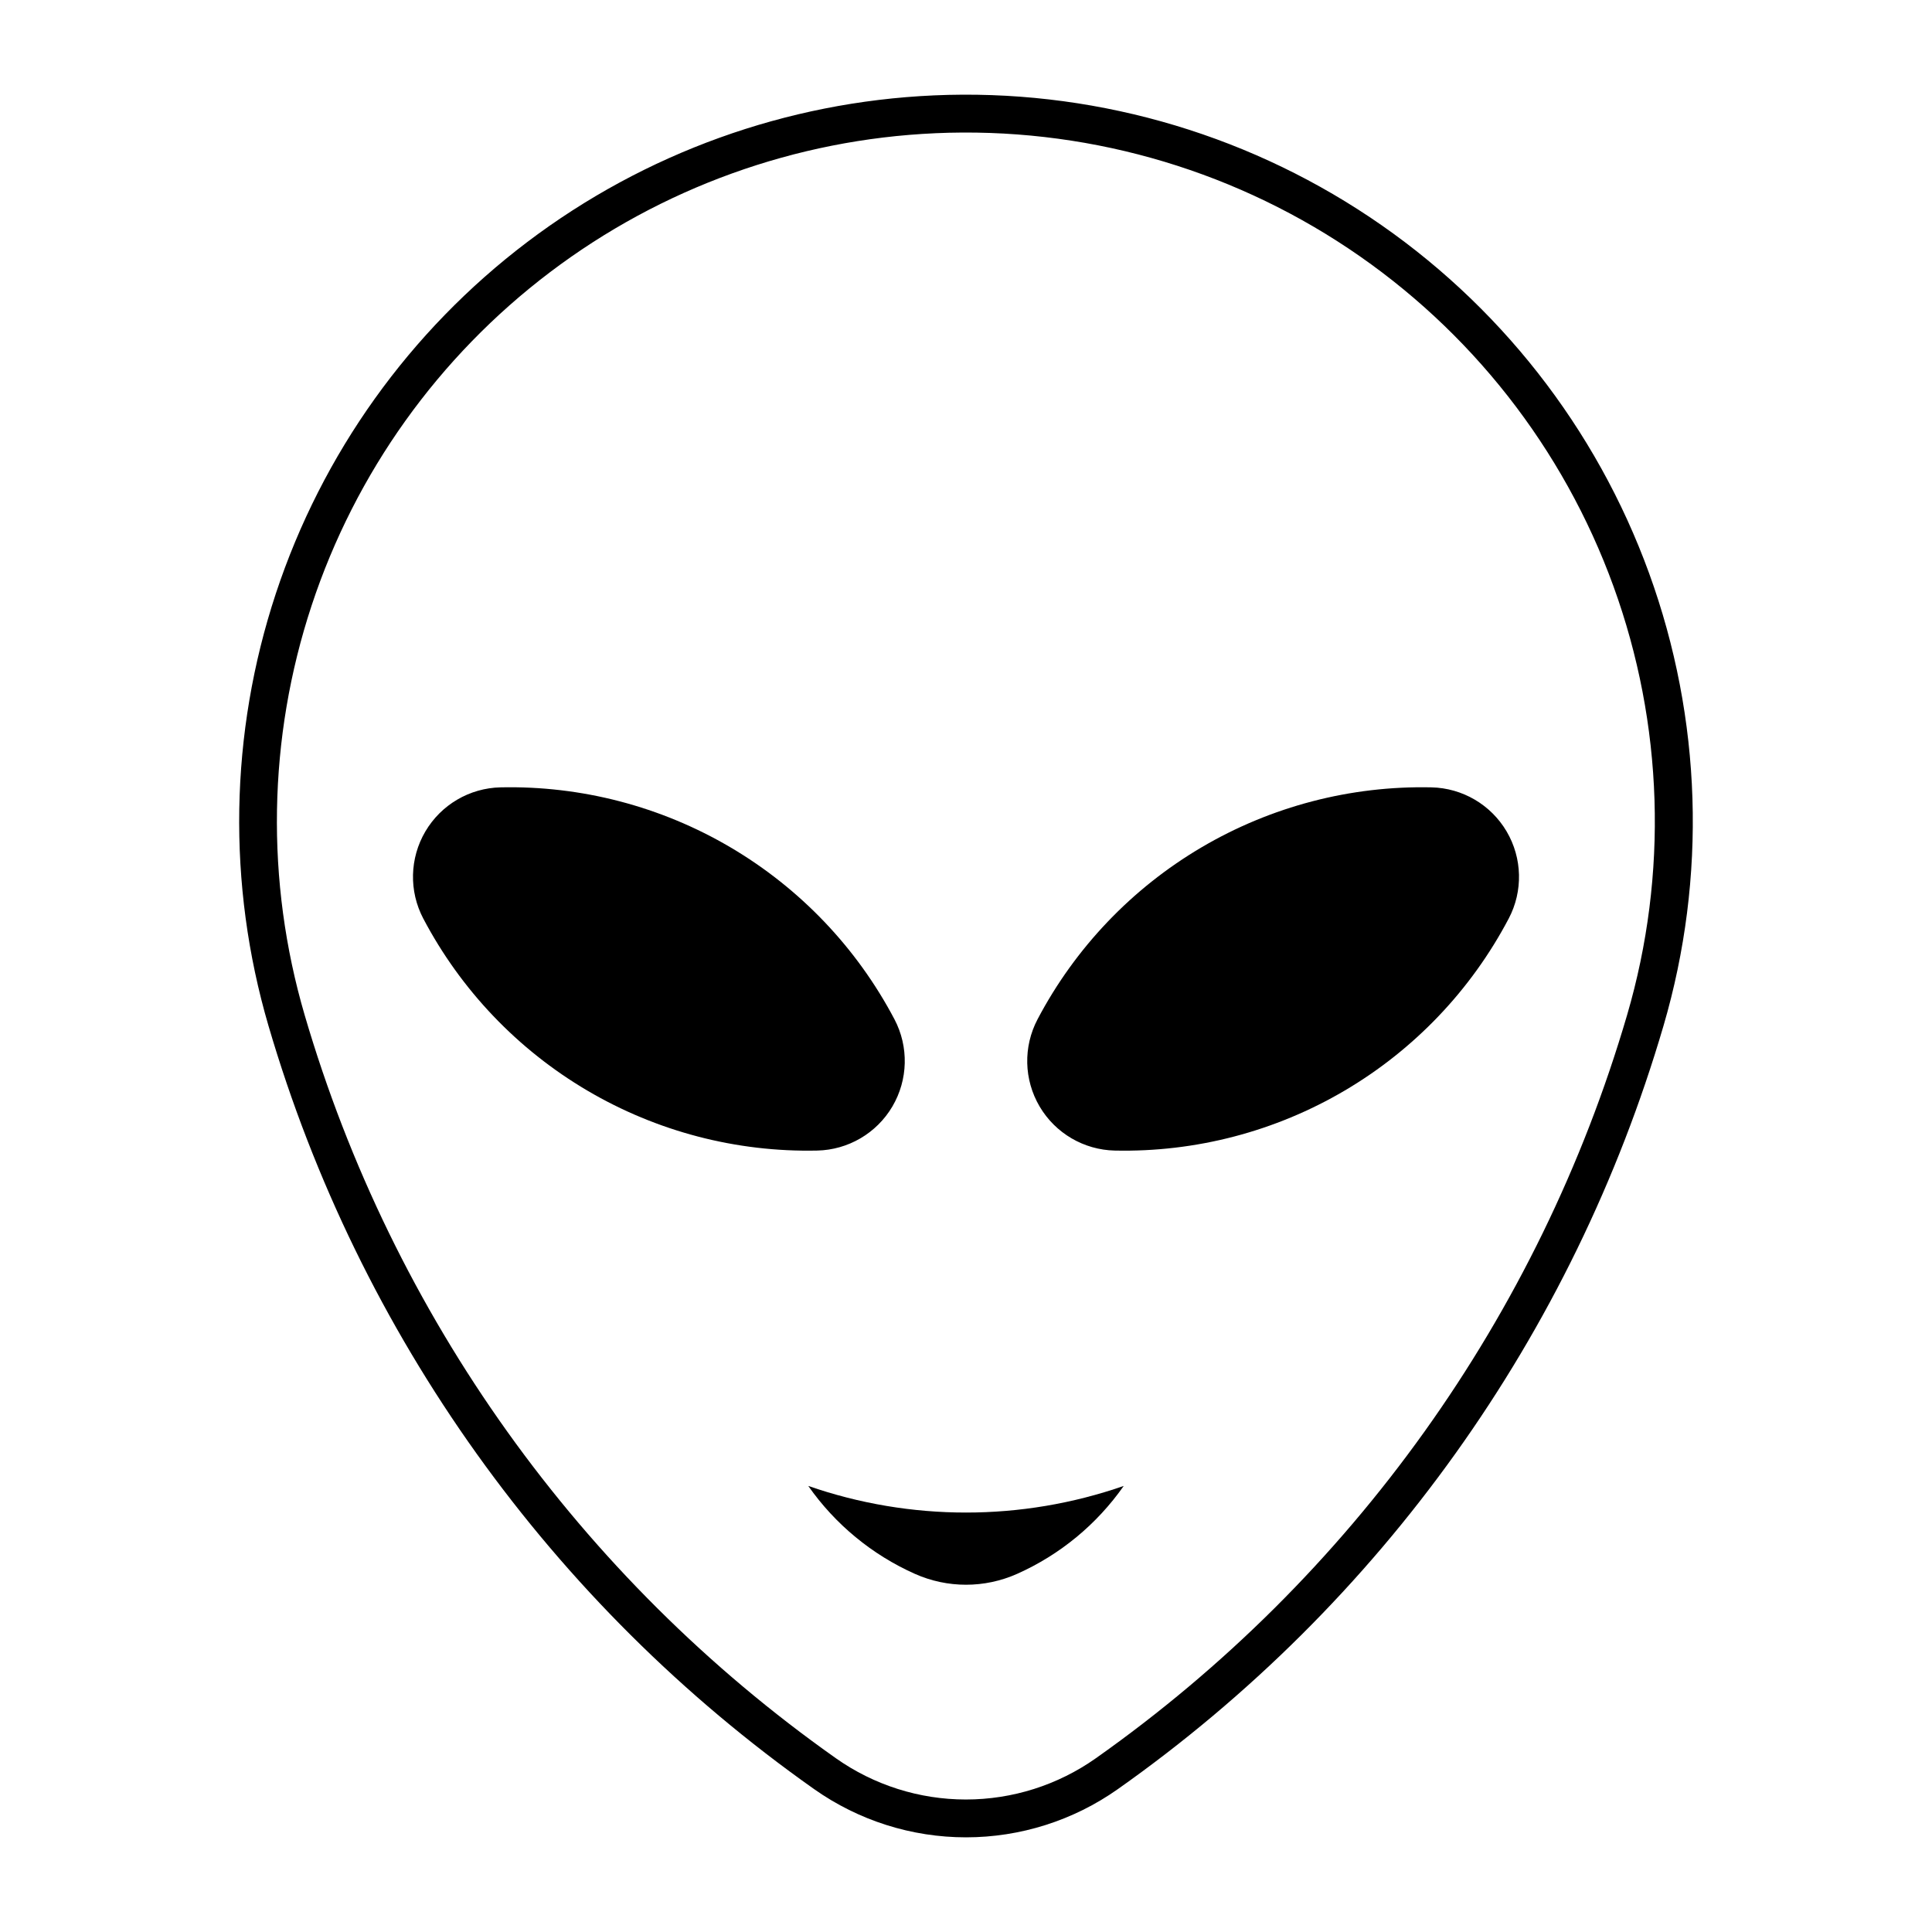
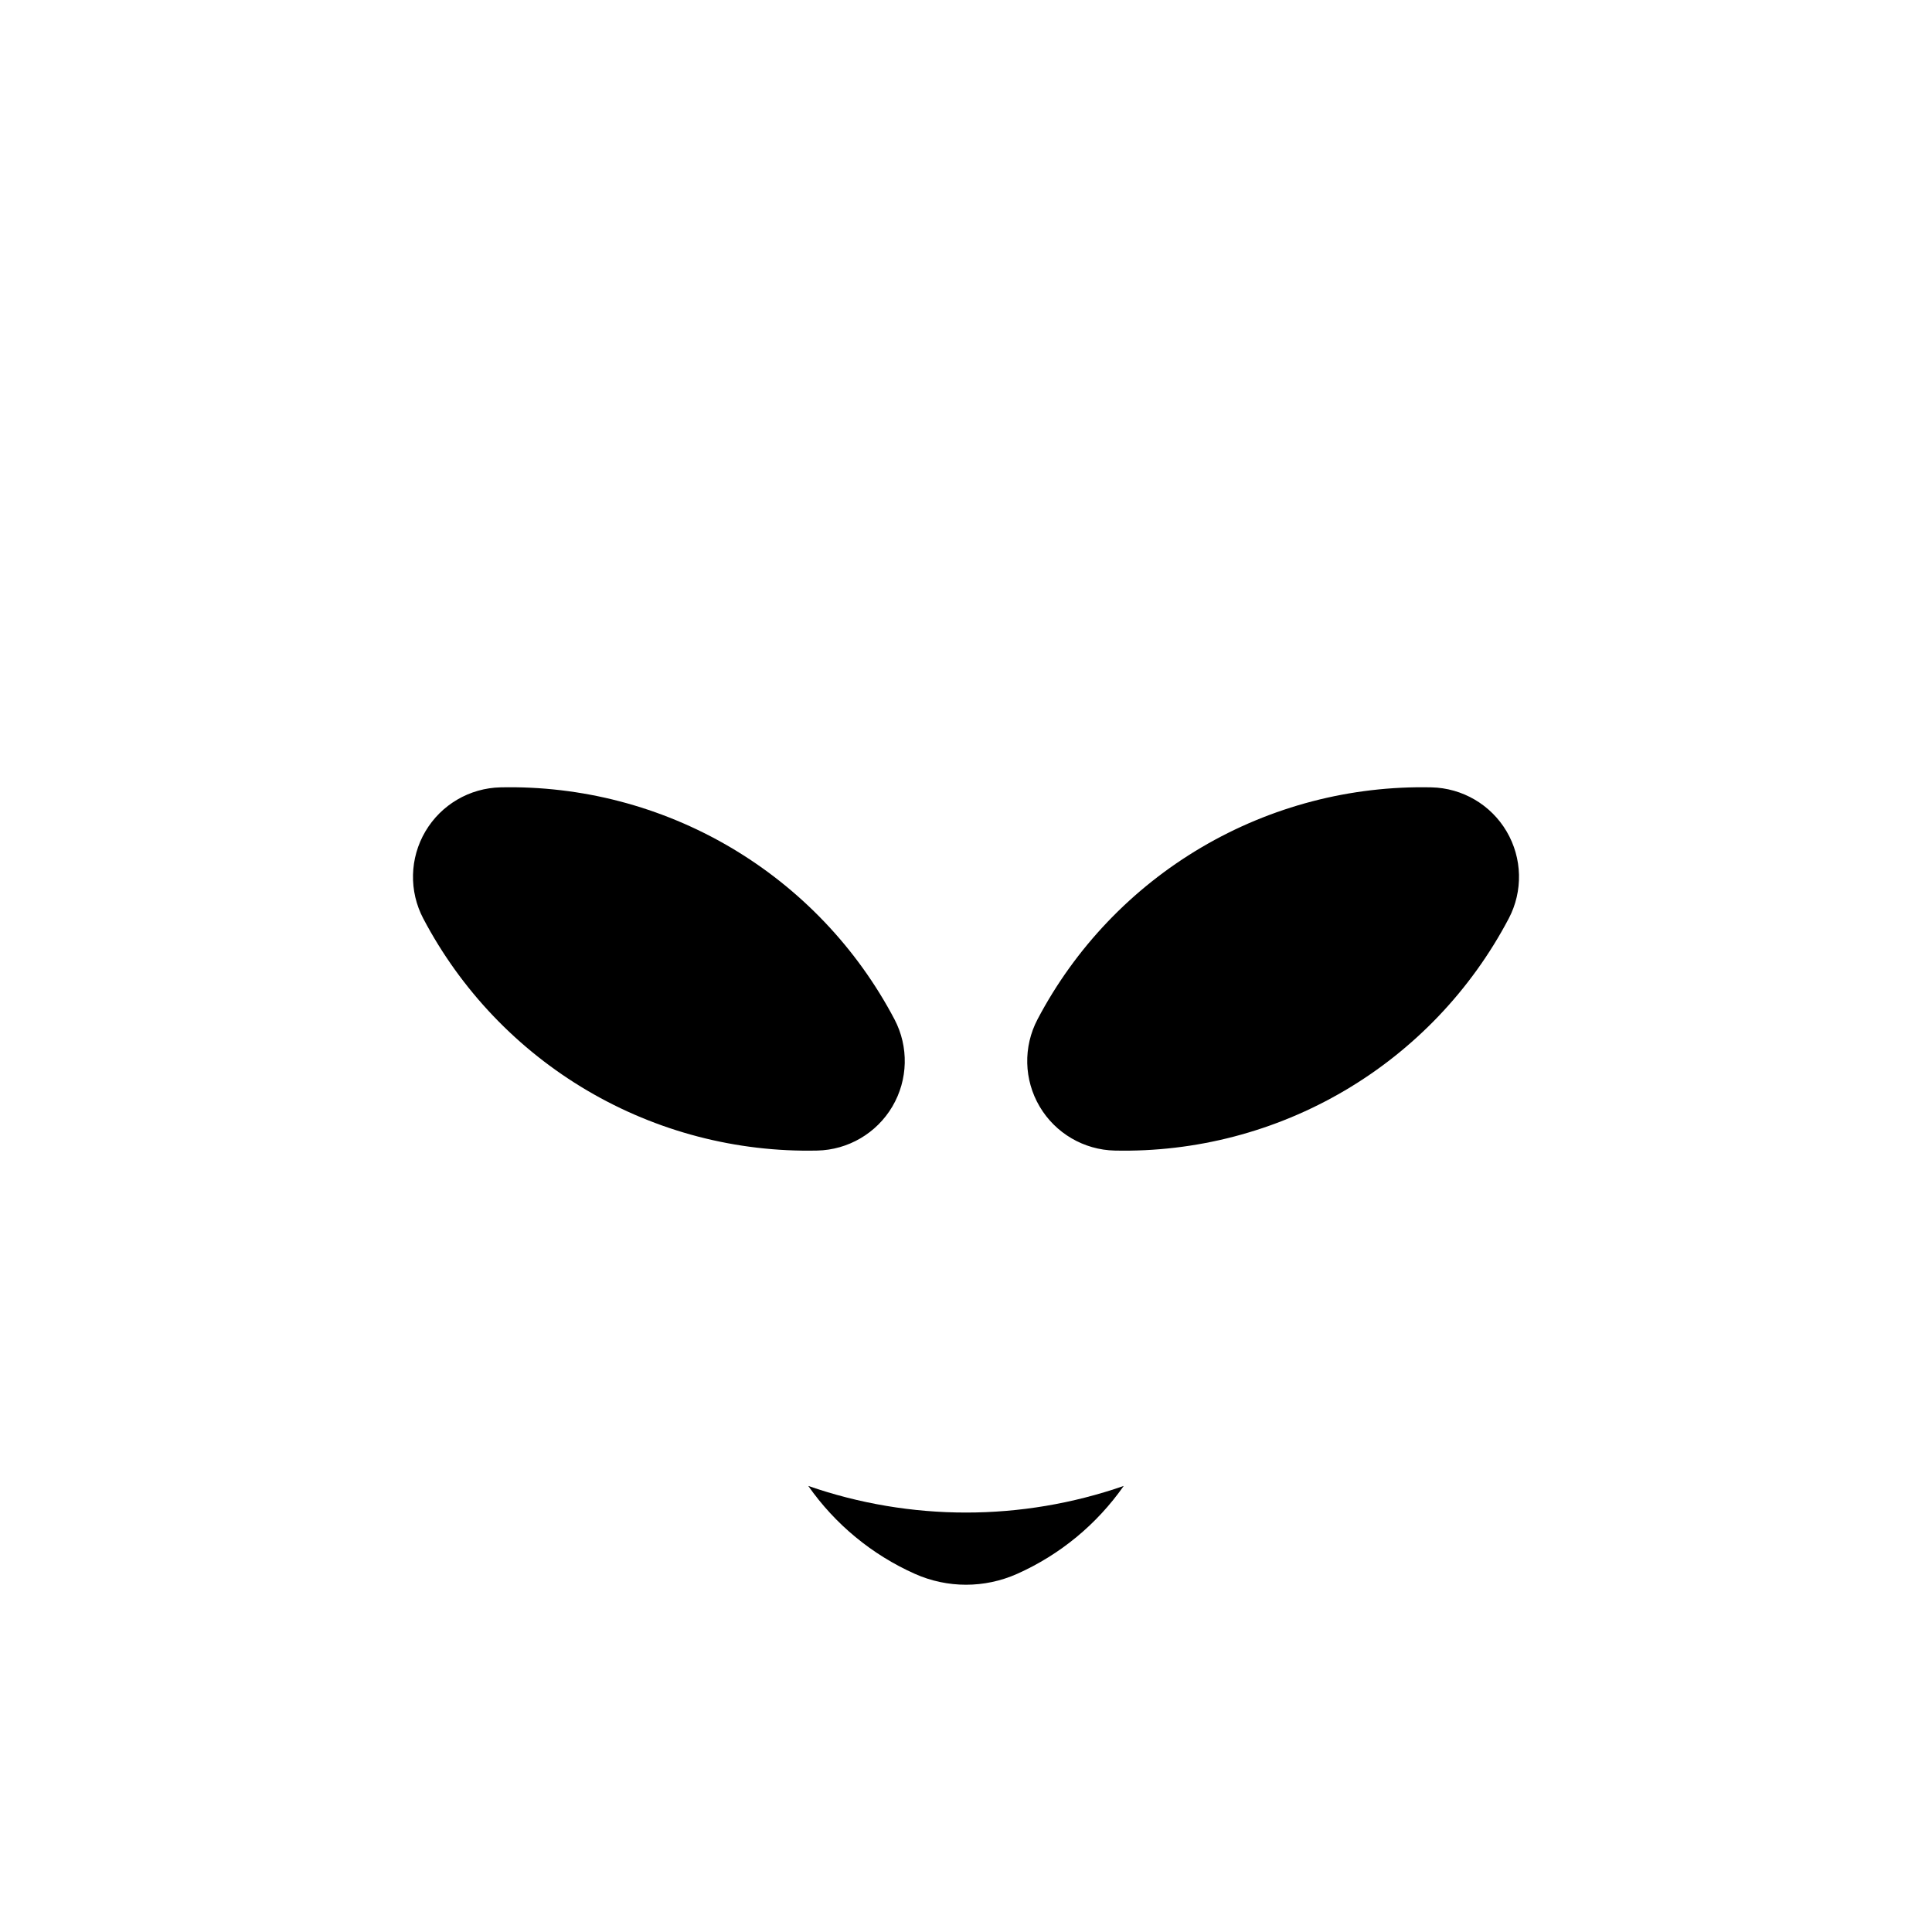
<svg xmlns="http://www.w3.org/2000/svg" fill="#000000" width="800px" height="800px" version="1.1" viewBox="144 144 512 512">
  <g>
    <path d="m543.82 387.44c3.832-7.273 3.625-16.016-0.551-23.102-4.172-7.082-11.715-11.504-19.934-11.68-21.391-0.465-42.488 5.043-60.926 15.902-18.434 10.855-33.48 26.637-43.449 45.566-3.832 7.277-3.625 16.016 0.547 23.102 4.176 7.086 11.719 11.508 19.941 11.684 21.391 0.461 42.484-5.047 60.922-15.906 18.434-10.855 33.48-26.637 43.449-45.566z" />
-     <path d="m391.46 169.28c-39.023 1.73-76.598 15.285-107.74 38.867-31.141 23.578-54.375 56.07-66.625 93.164-12.246 37.094-12.926 77.031-1.949 114.52 23.969 81.844 74.949 153.16 144.63 202.32 11.77 8.301 25.816 12.762 40.219 12.762s28.453-4.461 40.223-12.762c69.684-49.164 120.66-120.48 144.63-202.32 11.523-39.352 10.188-81.355-3.816-119.9-14-38.539-39.938-71.609-74.035-94.387-34.098-22.781-74.574-34.086-115.54-32.266zm0.402 10.023c38.832-1.727 77.203 8.984 109.53 30.574 32.32 21.594 56.91 52.938 70.184 89.473 13.273 36.535 14.539 76.352 3.617 113.66-23.332 79.672-72.953 149.09-140.79 196.95-10.074 7.109-22.102 10.926-34.434 10.926s-24.363-3.816-34.438-10.926c-67.832-47.859-117.46-117.28-140.79-196.95-10.406-35.535-9.762-73.391 1.844-108.55 11.609-35.156 33.633-65.957 63.152-88.309 29.516-22.352 65.133-35.203 102.12-36.844z" />
-     <path d="m441.8 537.79c-27.074 9.402-56.523 9.402-83.598 0 7.129 10.176 16.887 18.227 28.23 23.289 8.637 3.856 18.504 3.856 27.137 0 11.344-5.062 21.102-13.113 28.23-23.289z" />
+     <path d="m441.8 537.79c-27.074 9.402-56.523 9.402-83.598 0 7.129 10.176 16.887 18.227 28.23 23.289 8.637 3.856 18.504 3.856 27.137 0 11.344-5.062 21.102-13.113 28.23-23.289" />
    <path d="m256.18 387.44c9.969 18.93 25.016 34.711 43.453 45.566 18.434 10.859 39.531 16.367 60.918 15.906 8.223-0.176 15.766-4.598 19.941-11.684 4.172-7.086 4.379-15.824 0.551-23.102-9.973-18.93-25.02-34.711-43.453-45.566-18.438-10.859-39.535-16.367-60.926-15.902-8.219 0.176-15.762 4.598-19.934 11.68-4.172 7.086-4.383 15.828-0.551 23.102z" />
  </g>
</svg>